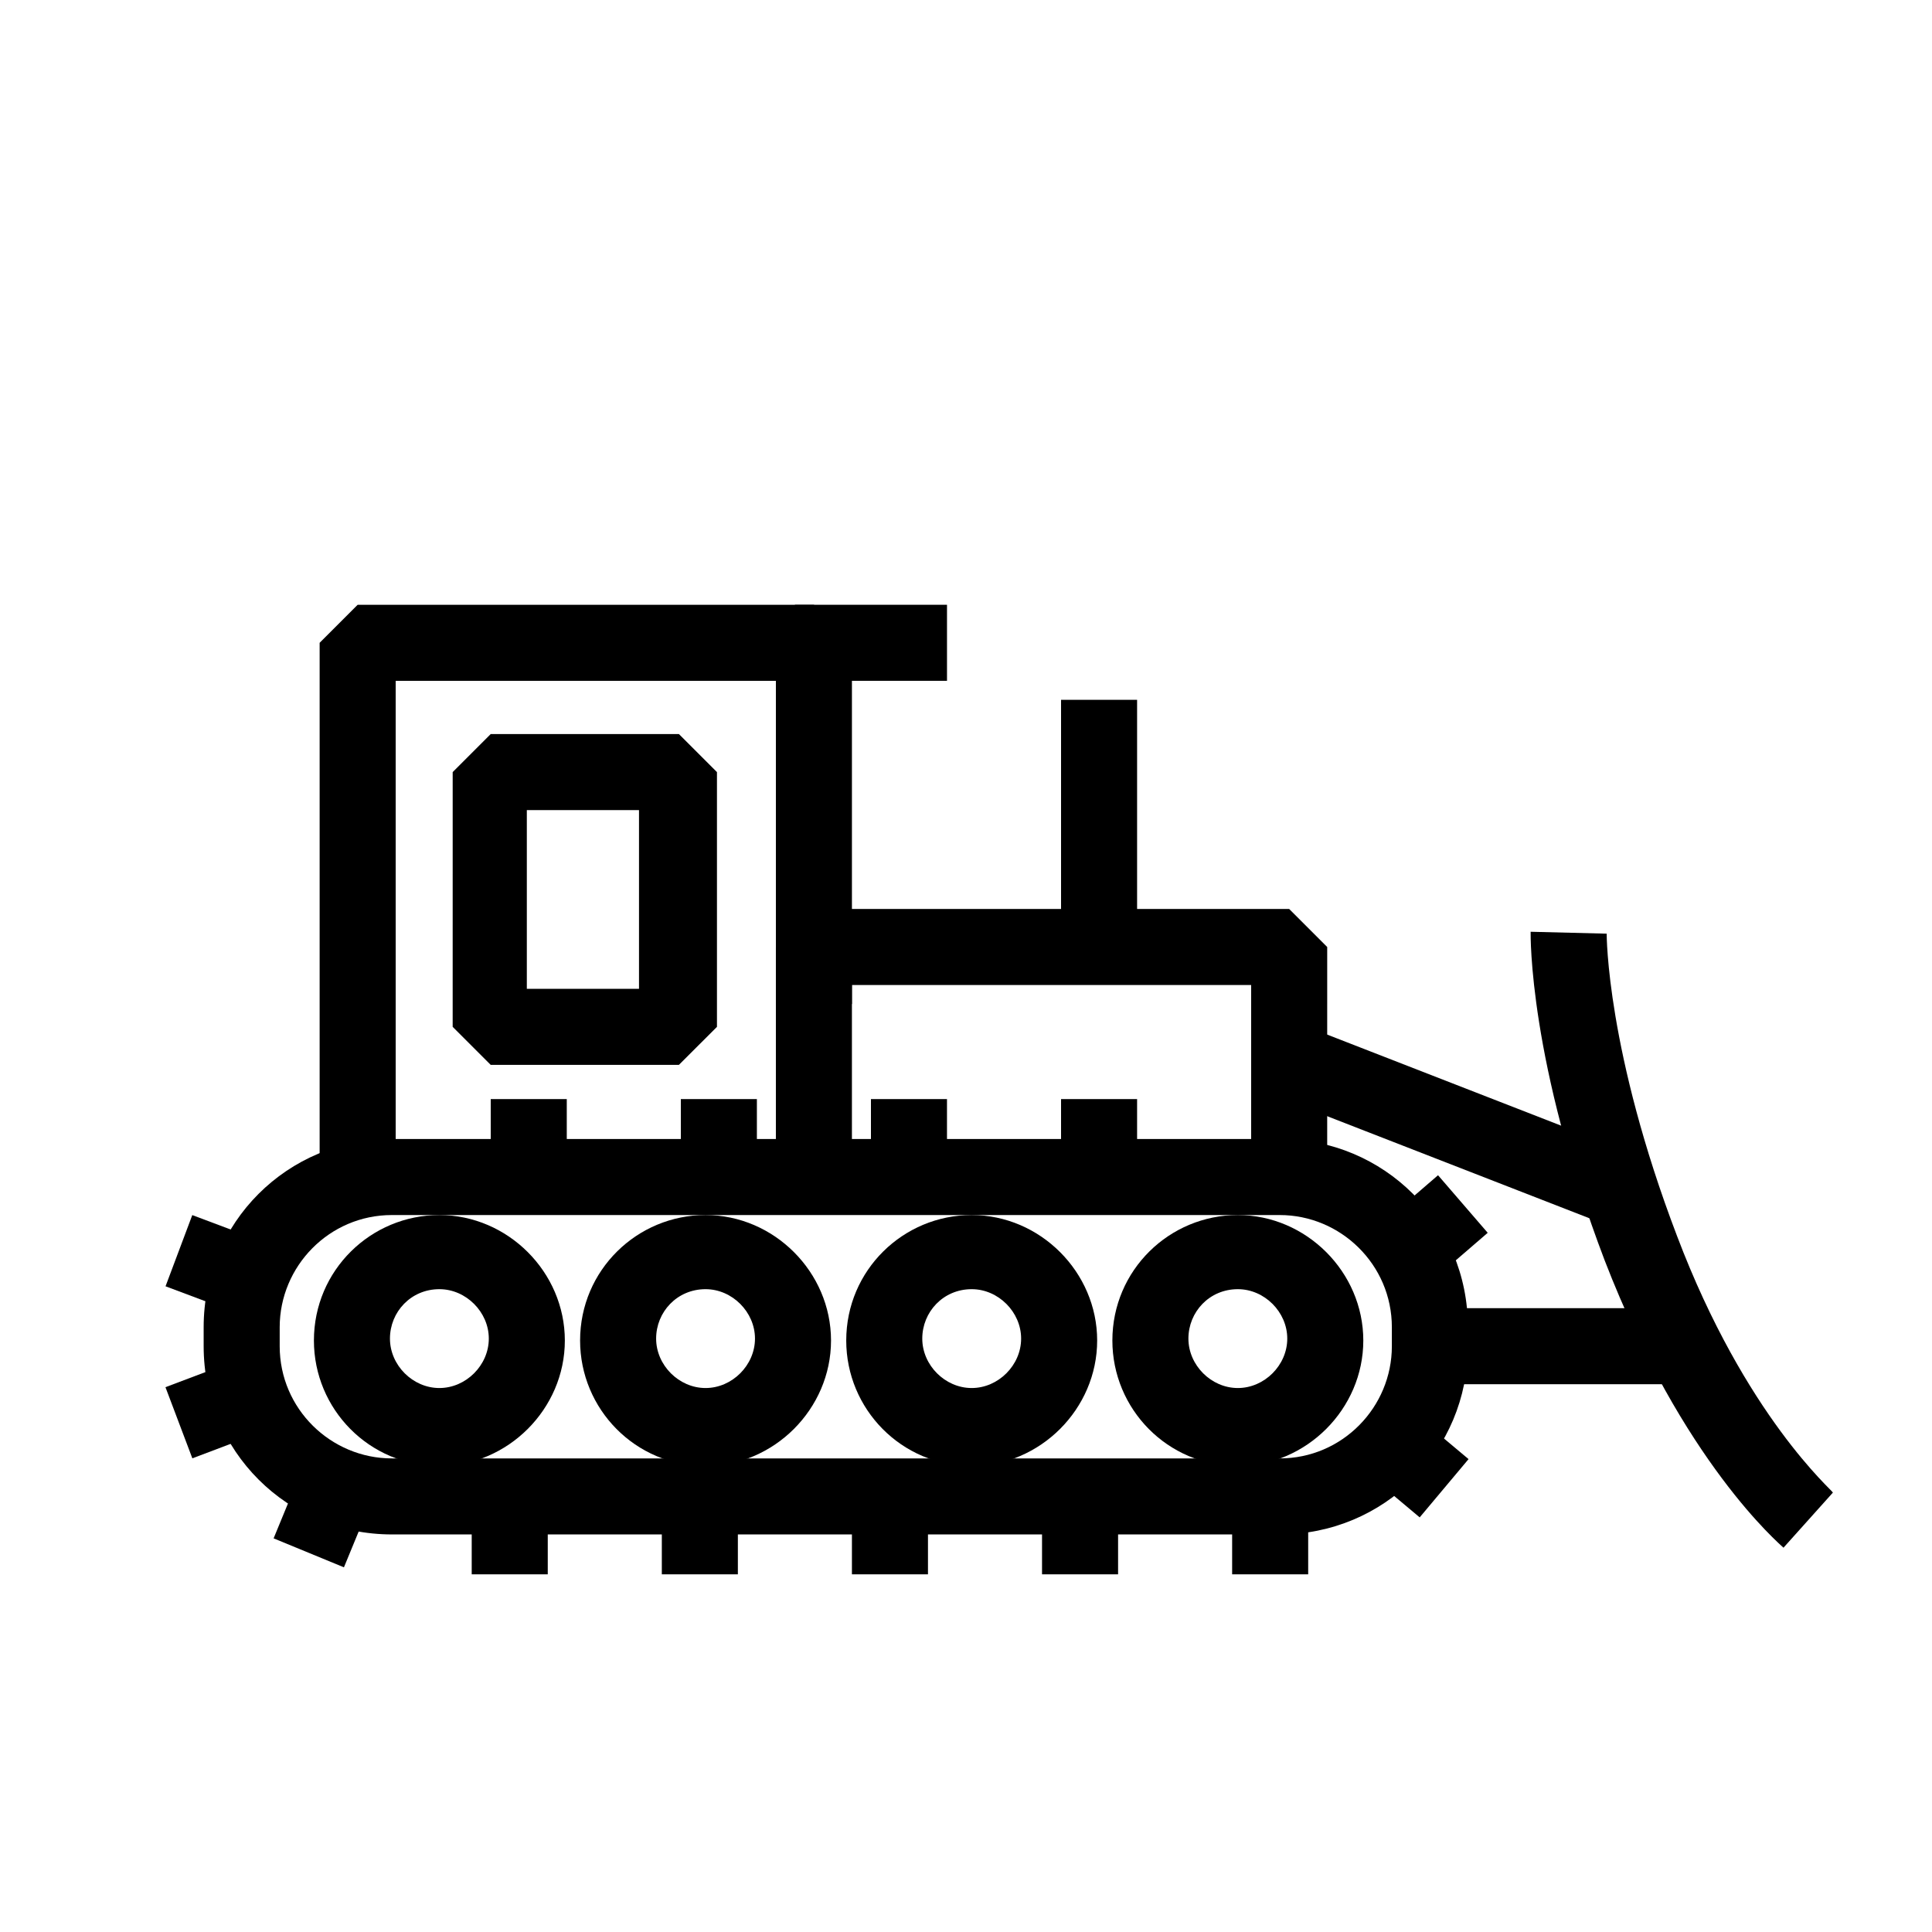
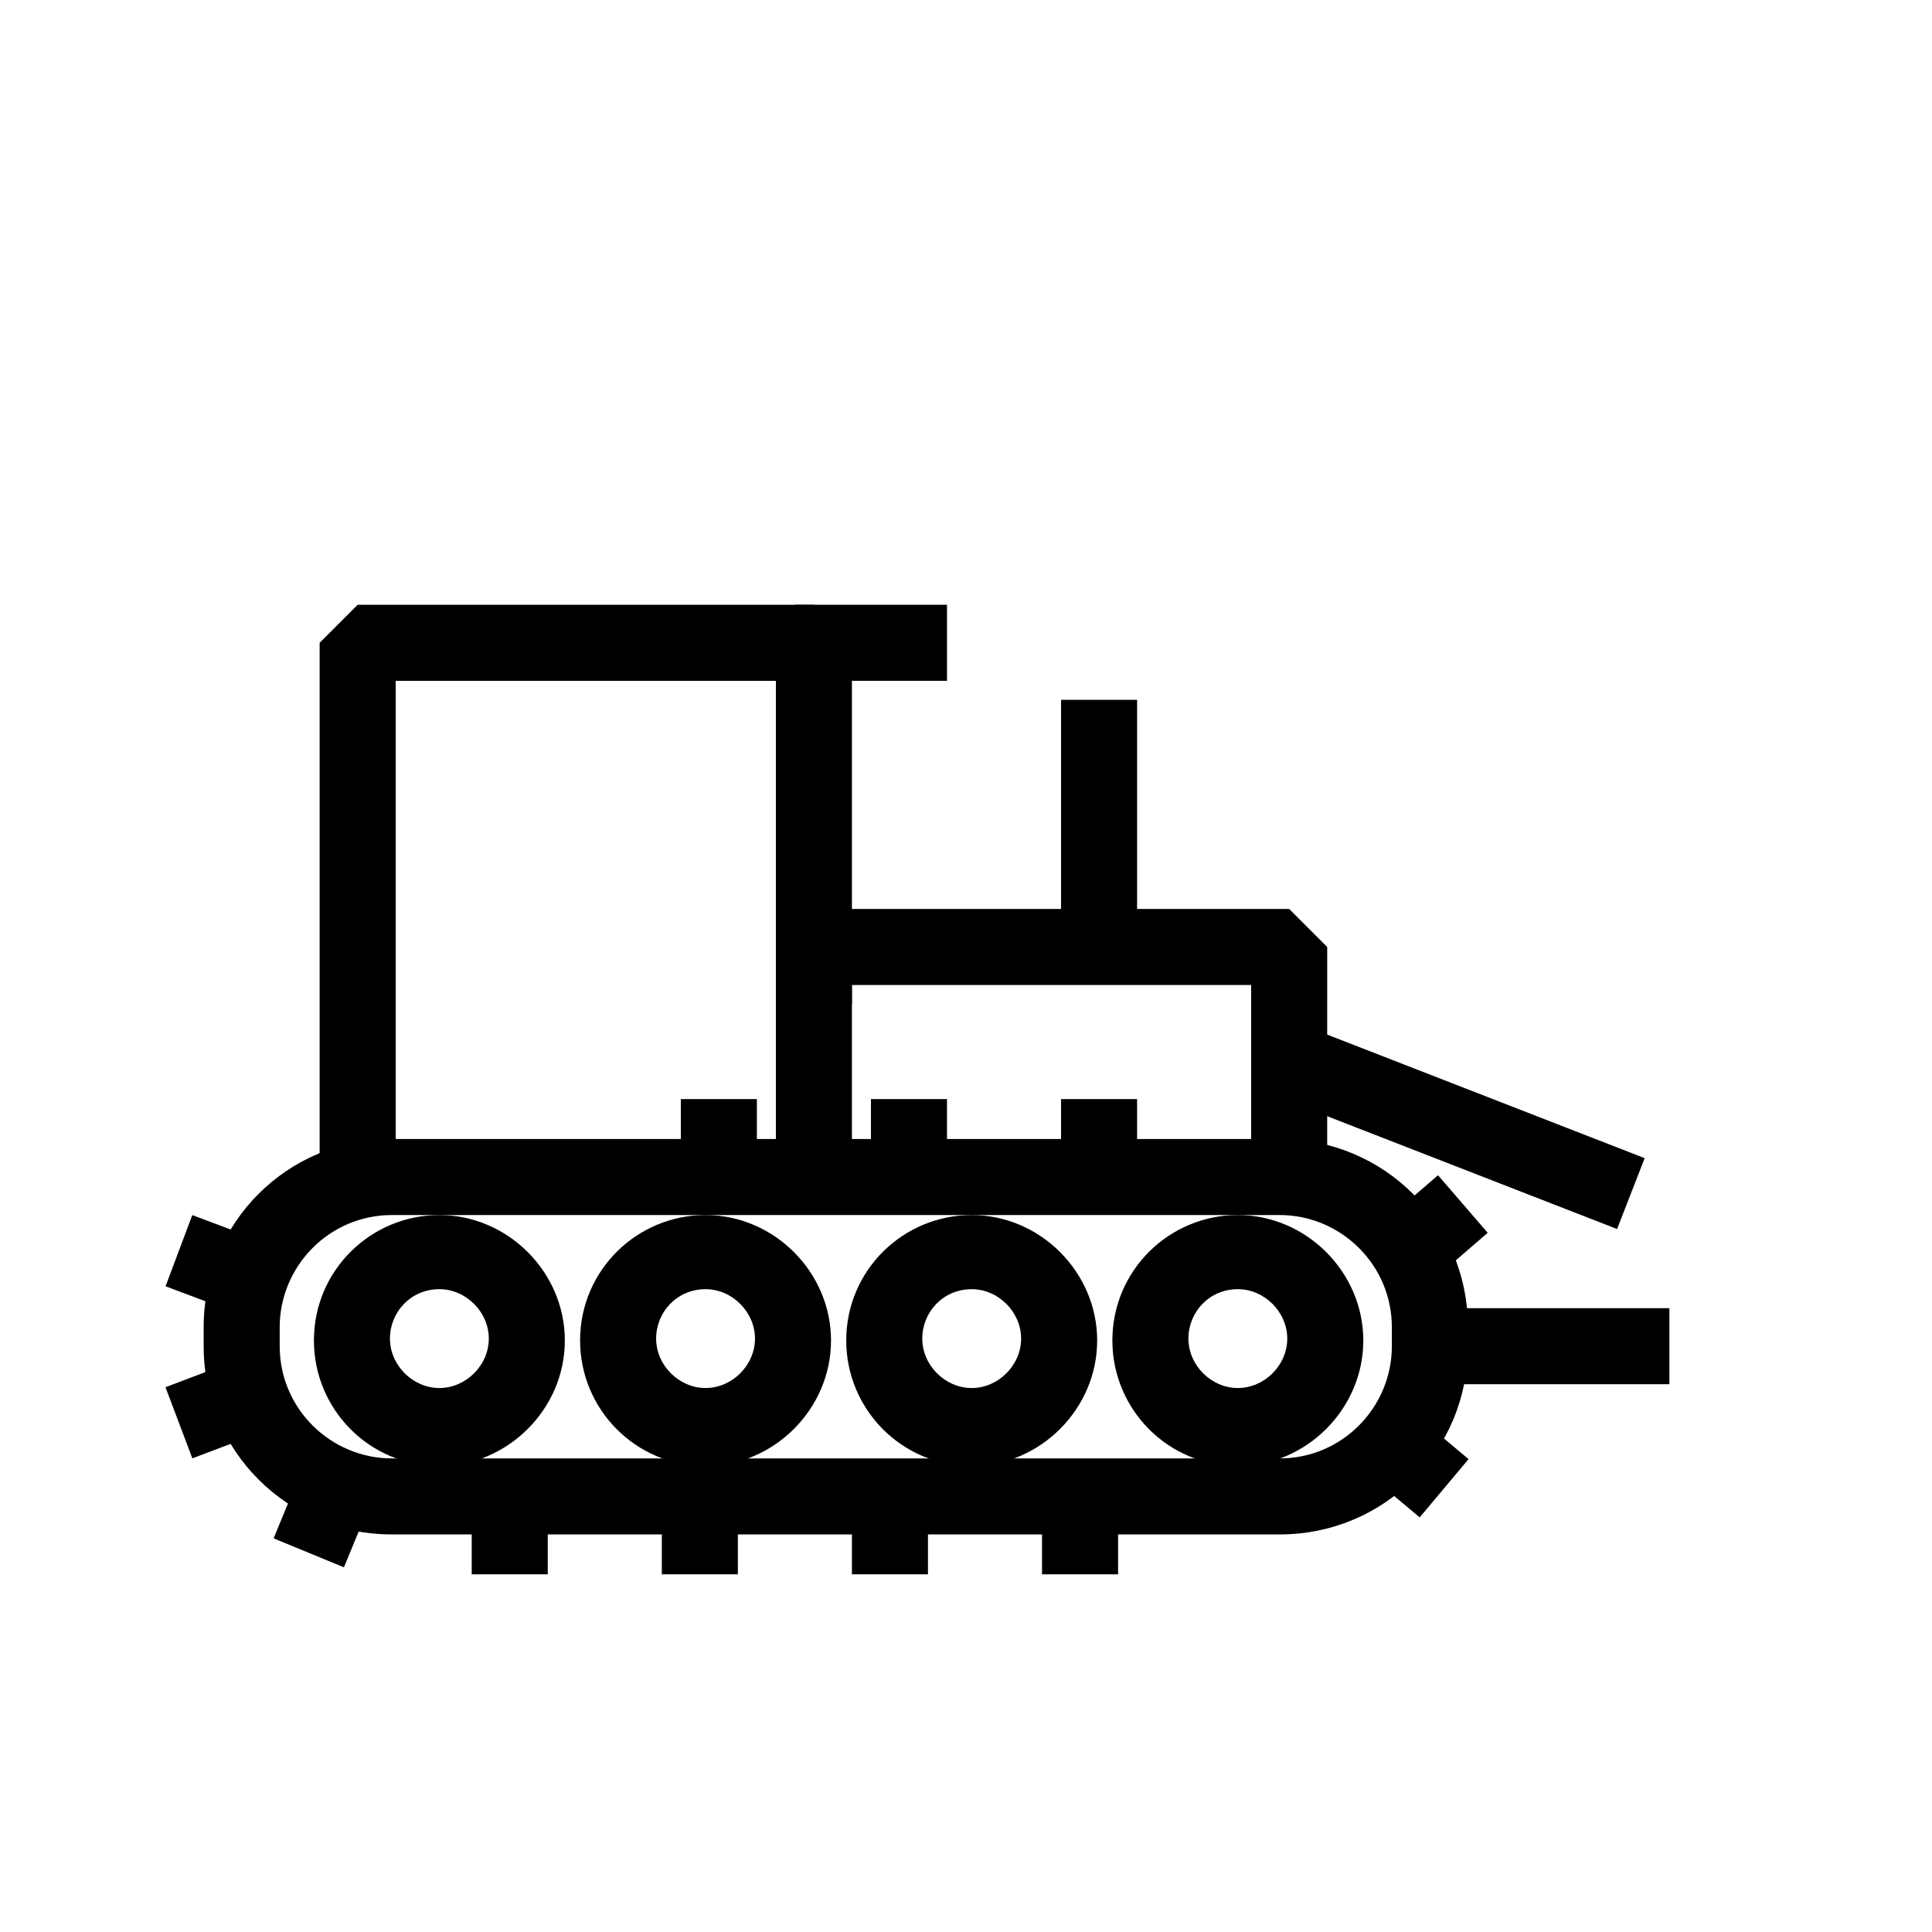
<svg xmlns="http://www.w3.org/2000/svg" fill="#000000" width="800px" height="800px" version="1.1" viewBox="144 144 512 512">
  <g>
    <path d="m495.72 455.42h-20.152v-50.383h-105.8v50.383h-20.152v-60.457l10.078-10.078h125.95l10.078 10.078z" />
-     <path d="m425.19 329.46h20.152v60.457h-20.152z" />
+     <path d="m425.19 329.46h20.152v60.457h-20.152" />
    <path d="m248.86 450.38h-20.152v-136.03l10.078-10.078h120.91l10.074 10.078v95.723h-20.152v-85.648h-100.76z" />
    <path d="m354.66 304.27h40.305v20.152h-40.305z" />
    <path d="m483.13 550.64h-235.28c-27.711 0-49.879-22.168-49.879-49.879v-5.039c0-27.711 22.168-49.879 49.879-49.879h235.28c27.711 0 49.879 22.168 49.879 49.879v5.039c0 27.711-22.168 49.879-49.875 49.879zm-235.28-84.641c-16.625 0-29.727 13.602-29.727 29.727v5.039c0 16.625 13.602 29.727 29.727 29.727h235.28c16.625 0 29.727-13.602 29.727-29.727v-5.039c0-16.625-13.602-29.727-29.727-29.727z" />
    <path d="m260.44 532.5c-18.641 0-33.25-15.113-33.25-33.25 0-18.641 15.113-33.25 33.25-33.25 18.137 0 33.25 15.113 33.25 33.25 0.004 18.137-15.109 33.25-33.25 33.25zm0-46.855c-7.559 0-13.098 6.047-13.098 13.098 0 7.055 6.047 13.098 13.098 13.098 7.055 0 13.098-6.047 13.098-13.098 0.004-7.051-6.043-13.098-13.098-13.098z" />
    <path d="m330.98 532.5c-18.641 0-33.25-15.113-33.25-33.25 0-18.641 15.113-33.25 33.25-33.25 18.137 0 33.25 15.113 33.25 33.25s-15.113 33.25-33.25 33.25zm0-46.855c-7.559 0-13.098 6.047-13.098 13.098 0 7.055 6.047 13.098 13.098 13.098 7.055 0 13.098-6.047 13.098-13.098 0-7.051-6.043-13.098-13.098-13.098z" />
    <path d="m401.51 532.5c-18.641 0-33.25-15.113-33.25-33.25 0-18.641 15.113-33.25 33.25-33.25s33.25 15.113 33.25 33.25-15.113 33.25-33.25 33.25zm0-46.855c-7.559 0-13.098 6.047-13.098 13.098 0 7.055 6.047 13.098 13.098 13.098 7.055 0 13.098-6.047 13.098-13.098 0-7.051-6.047-13.098-13.098-13.098z" />
    <path d="m472.04 532.5c-18.641 0-33.25-15.113-33.25-33.25 0-18.641 15.113-33.25 33.25-33.25s33.25 15.113 33.25 33.25-15.113 33.25-33.25 33.25zm0-46.855c-7.559 0-13.098 6.047-13.098 13.098 0 7.055 6.047 13.098 13.098 13.098 7.055 0 13.098-6.047 13.098-13.098 0-7.051-6.043-13.098-13.098-13.098z" />
-     <path d="m323.92 426.2h-49.879l-10.078-10.078 0.004-67.508 10.078-10.078h49.879l10.078 10.078v67.512zm-40.305-20.152h29.727v-47.359h-29.727z" />
    <path d="m482.4 434.62 7.309-18.781 90.145 35.086-7.309 18.781z" />
-     <path d="m616.64 554.16c-1.008-1.008-26.703-22.672-47.359-76.074-20.152-52.898-19.648-86.152-19.648-87.16l20.152 0.504h-10.078 10.078c0 0.504 0 31.234 18.641 80.105 18.137 47.863 41.312 67.512 41.312 68.016z" />
    <path d="m520.91 490.68h65.496v20.152h-65.496z" />
    <path d="m269.01 546.1h20.152v15.113h-20.152z" />
    <path d="m216.51 551.68 5.754-13.977 18.637 7.676-5.754 13.977z" />
    <path d="m319.39 546.1h20.152v15.113h-20.152z" />
    <path d="m369.77 546.1h20.152v15.113h-20.152z" />
    <path d="m420.15 546.1h20.152v15.113h-20.152z" />
    <path d="m425.19 435.27h20.152v15.113h-20.152z" />
    <path d="m374.81 435.27h20.152v15.113h-20.152z" />
    <path d="m324.43 435.27h20.152v15.113h-20.152z" />
-     <path d="m274.05 435.27h20.152v15.113h-20.152z" />
-     <path d="m470.53 546.1h20.152v15.113h-20.152z" />
    <path d="m508.65 536.41 12.949-15.441 11.582 9.711-12.949 15.441z" />
    <path d="m513.65 465.32 11.445-9.871 13.164 15.258-11.445 9.871z" />
    <path d="m187.85 511.62 14.137-5.344 7.125 18.852-14.137 5.344z" />
    <path d="m187.87 484.88 7.086-18.867 14.148 5.312-7.086 18.867z" />
  </g>
</svg>